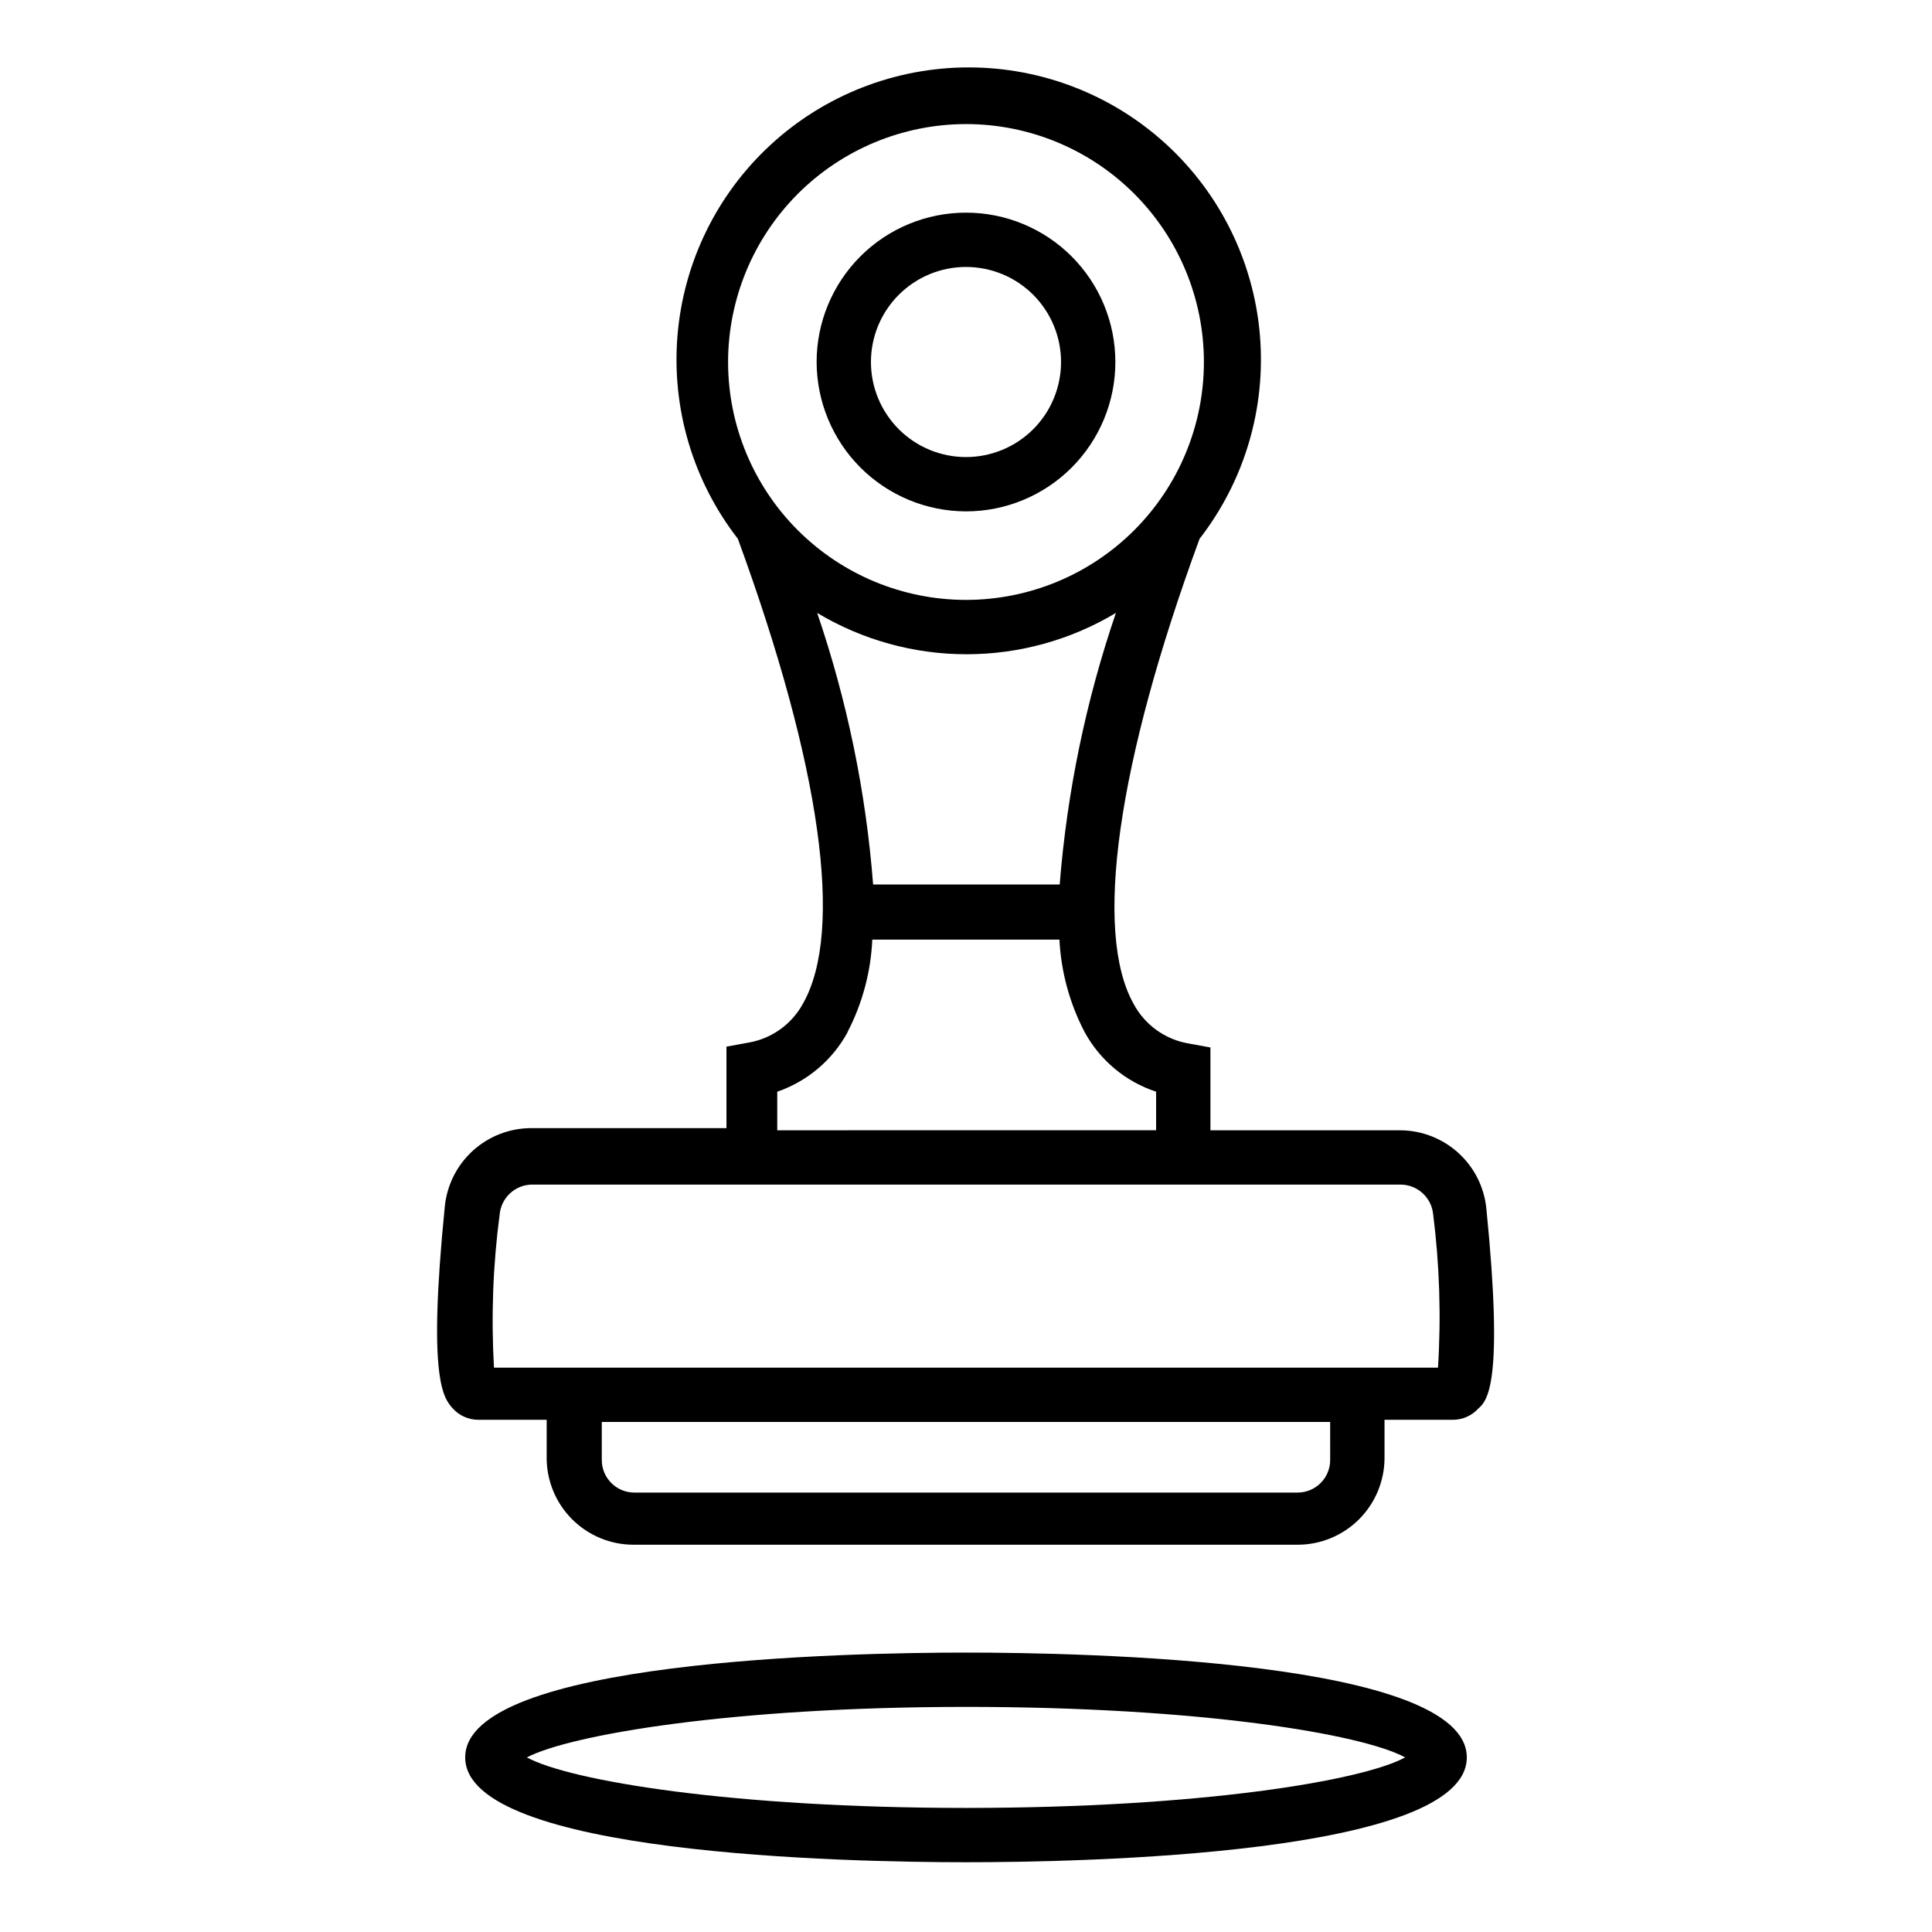
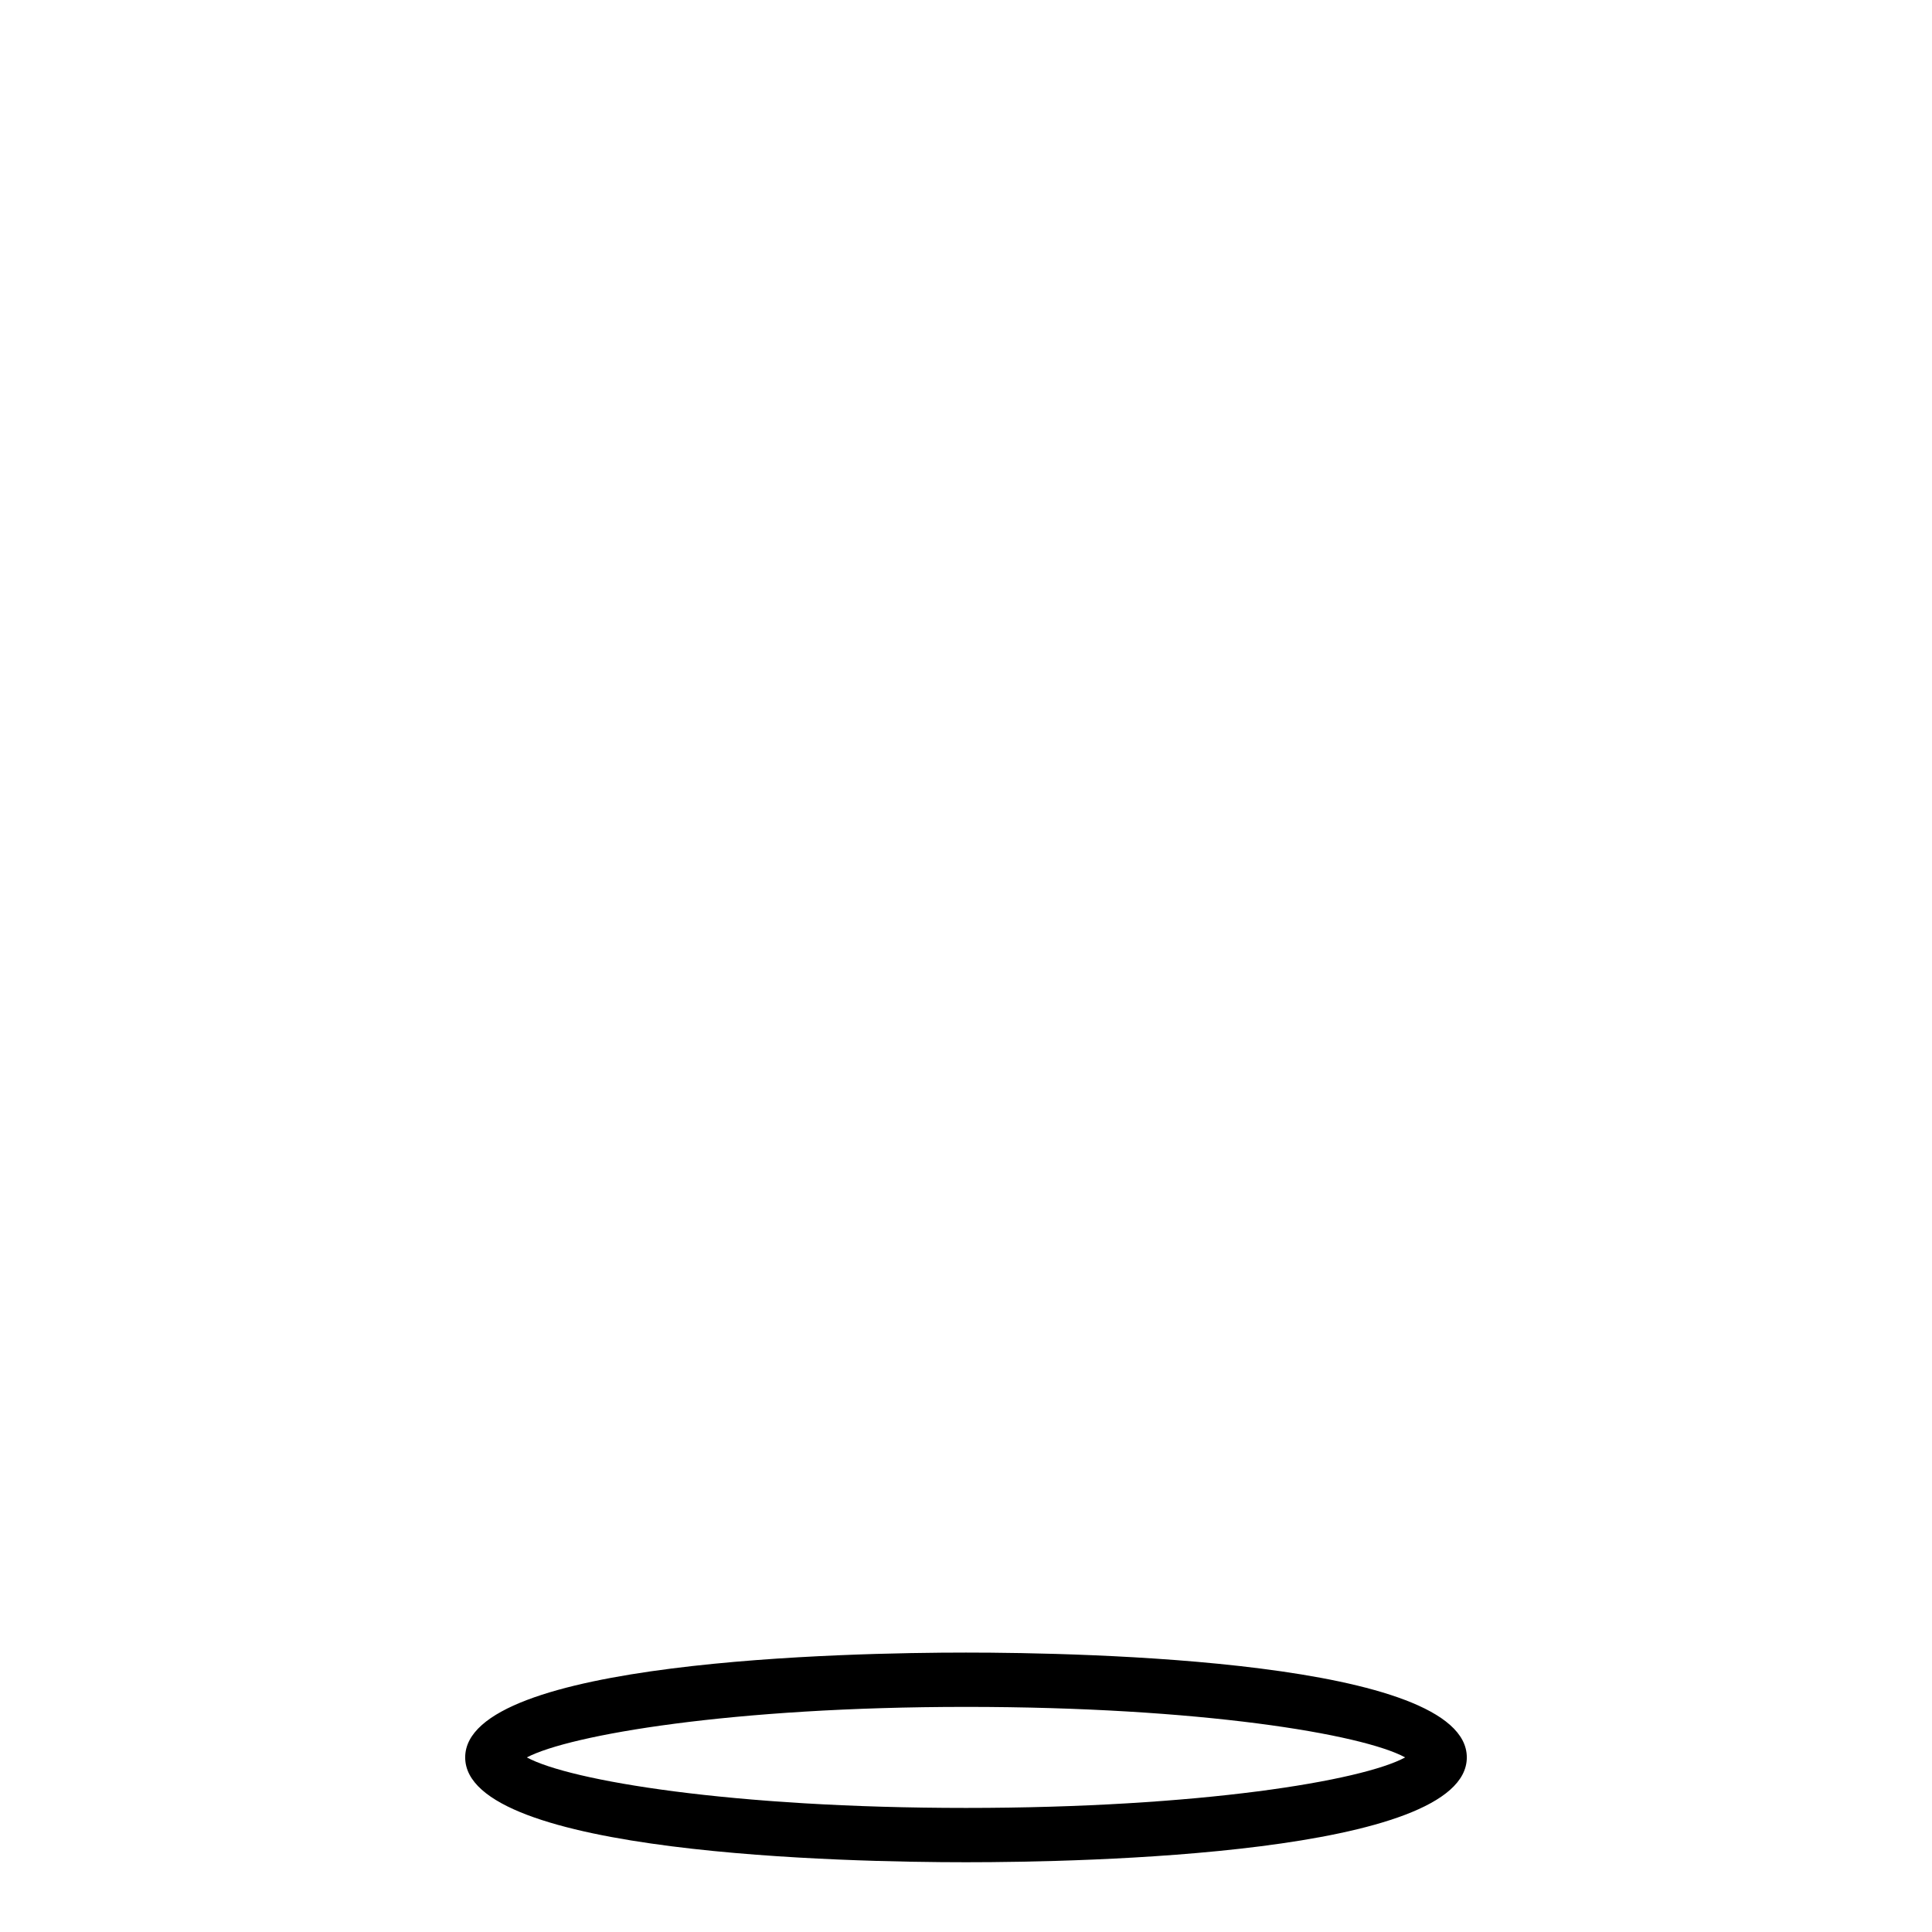
<svg xmlns="http://www.w3.org/2000/svg" fill="#000000" width="800px" height="800px" version="1.1" viewBox="144 144 512 512">
  <g>
-     <path d="m400 279.52c10.496 0 20.566-4.172 27.988-11.594 7.426-7.422 11.594-17.492 11.594-27.992 0-10.496-4.168-20.566-11.594-27.988-7.422-7.426-17.492-11.594-27.988-11.594-10.5 0-20.57 4.168-27.992 11.594-7.422 7.422-11.594 17.492-11.594 27.988 0.02 10.492 4.195 20.551 11.613 27.973 7.422 7.418 17.477 11.594 27.973 11.613zm0-64.777v0.004c6.68 0 13.086 2.652 17.812 7.375 4.723 4.727 7.375 11.133 7.375 17.812 0 6.684-2.652 13.09-7.375 17.812-4.727 4.727-11.133 7.379-17.812 7.379-6.684 0-13.09-2.652-17.812-7.379-4.727-4.723-7.379-11.129-7.379-17.812 0-6.68 2.652-13.086 7.379-17.812 4.723-4.723 11.129-7.375 17.812-7.375z" />
-     <path d="m537.9 464.27c-0.566-5.652-3.203-10.895-7.402-14.719-4.199-3.828-9.66-5.965-15.34-6.008h-50.383v-21.953l-5.902-1.078c-6.129-1.074-11.43-4.894-14.395-10.363-10.797-19.074-4.391-63.984 17.418-123.36 11.906-15.34 17.617-34.598 15.996-53.949-1.621-19.352-10.453-37.387-24.746-50.535-14.293-13.145-33.008-20.441-52.426-20.441-19.422 0-38.133 7.297-52.426 20.441-14.293 13.148-23.125 31.184-24.746 50.535-1.621 19.352 4.086 38.609 15.996 53.949 22.023 60.242 28.141 103.93 17.273 123.14-2.965 5.473-8.266 9.289-14.395 10.363l-5.902 1.078v21.594h-51.676c-5.719-0.008-11.234 2.106-15.48 5.938-4.242 3.832-6.91 9.105-7.481 14.793-4.606 46.062-0.359 50.812 2.16 53.621v-0.004c1.703 1.855 4.102 2.922 6.621 2.953h18.211v10.078l-0.004-0.004c0 6.109 2.43 11.969 6.746 16.285 4.32 4.32 10.18 6.746 16.285 6.746h175.98c6.106 0 11.965-2.426 16.285-6.746 4.316-4.316 6.746-10.176 6.746-16.285v-10.078h18.211l-0.004 0.004c2.519-0.031 4.914-1.098 6.621-2.953 2.519-2.156 6.766-6.981 2.16-53.043zm-137.9-287.39c16.719 0 32.758 6.644 44.582 18.465 11.82 11.824 18.465 27.863 18.465 44.582 0 16.723-6.644 32.758-18.465 44.582-11.824 11.824-27.863 18.469-44.582 18.469-16.723 0-32.758-6.644-44.582-18.469s-18.469-27.859-18.469-44.582c0.02-16.715 6.668-32.738 18.488-44.559 11.82-11.82 27.844-18.469 44.562-18.488zm-39.441 129.55c11.961 7.168 25.641 10.953 39.582 10.953 13.945 0 27.625-3.785 39.586-10.953-7.945 23.277-12.949 47.453-14.898 71.973h-49.445c-1.895-24.52-6.879-48.699-14.824-71.973zm8.062 111.05h-0.004c3.93-7.586 6.164-15.938 6.551-24.473h49.59c0.434 8.516 2.691 16.836 6.621 24.398 4.07 7.535 10.867 13.227 19 15.906v10.219l-100.4 0.004v-10.223c7.969-2.738 14.617-8.359 18.641-15.762zm127.89 113.43c0 4.769-3.867 8.637-8.637 8.637h-175.76c-4.769 0-8.637-3.867-8.637-8.637v-10.078h193.03zm28.789-24.473h-250.39c-0.777-13.57-0.273-27.188 1.512-40.664 0.434-4.359 4.039-7.723 8.422-7.844h230.31c4.438 0.012 8.16 3.359 8.637 7.773 1.711 13.508 2.144 27.145 1.293 40.734z" />
    <path d="m400 581.95c-31.164 0-132.72 2.016-132.72 27.781 0 25.766 101.55 27.781 132.72 27.781s132.72-2.016 132.72-27.781c-0.004-25.766-101.55-27.781-132.72-27.781zm0 41.168c-62.039 0-105.01-7.199-116.38-13.387 11.371-5.973 54.34-13.387 116.38-13.387s105.01 7.199 116.38 13.387c-11.371 6.191-54.34 13.387-116.38 13.387z" />
  </g>
</svg>